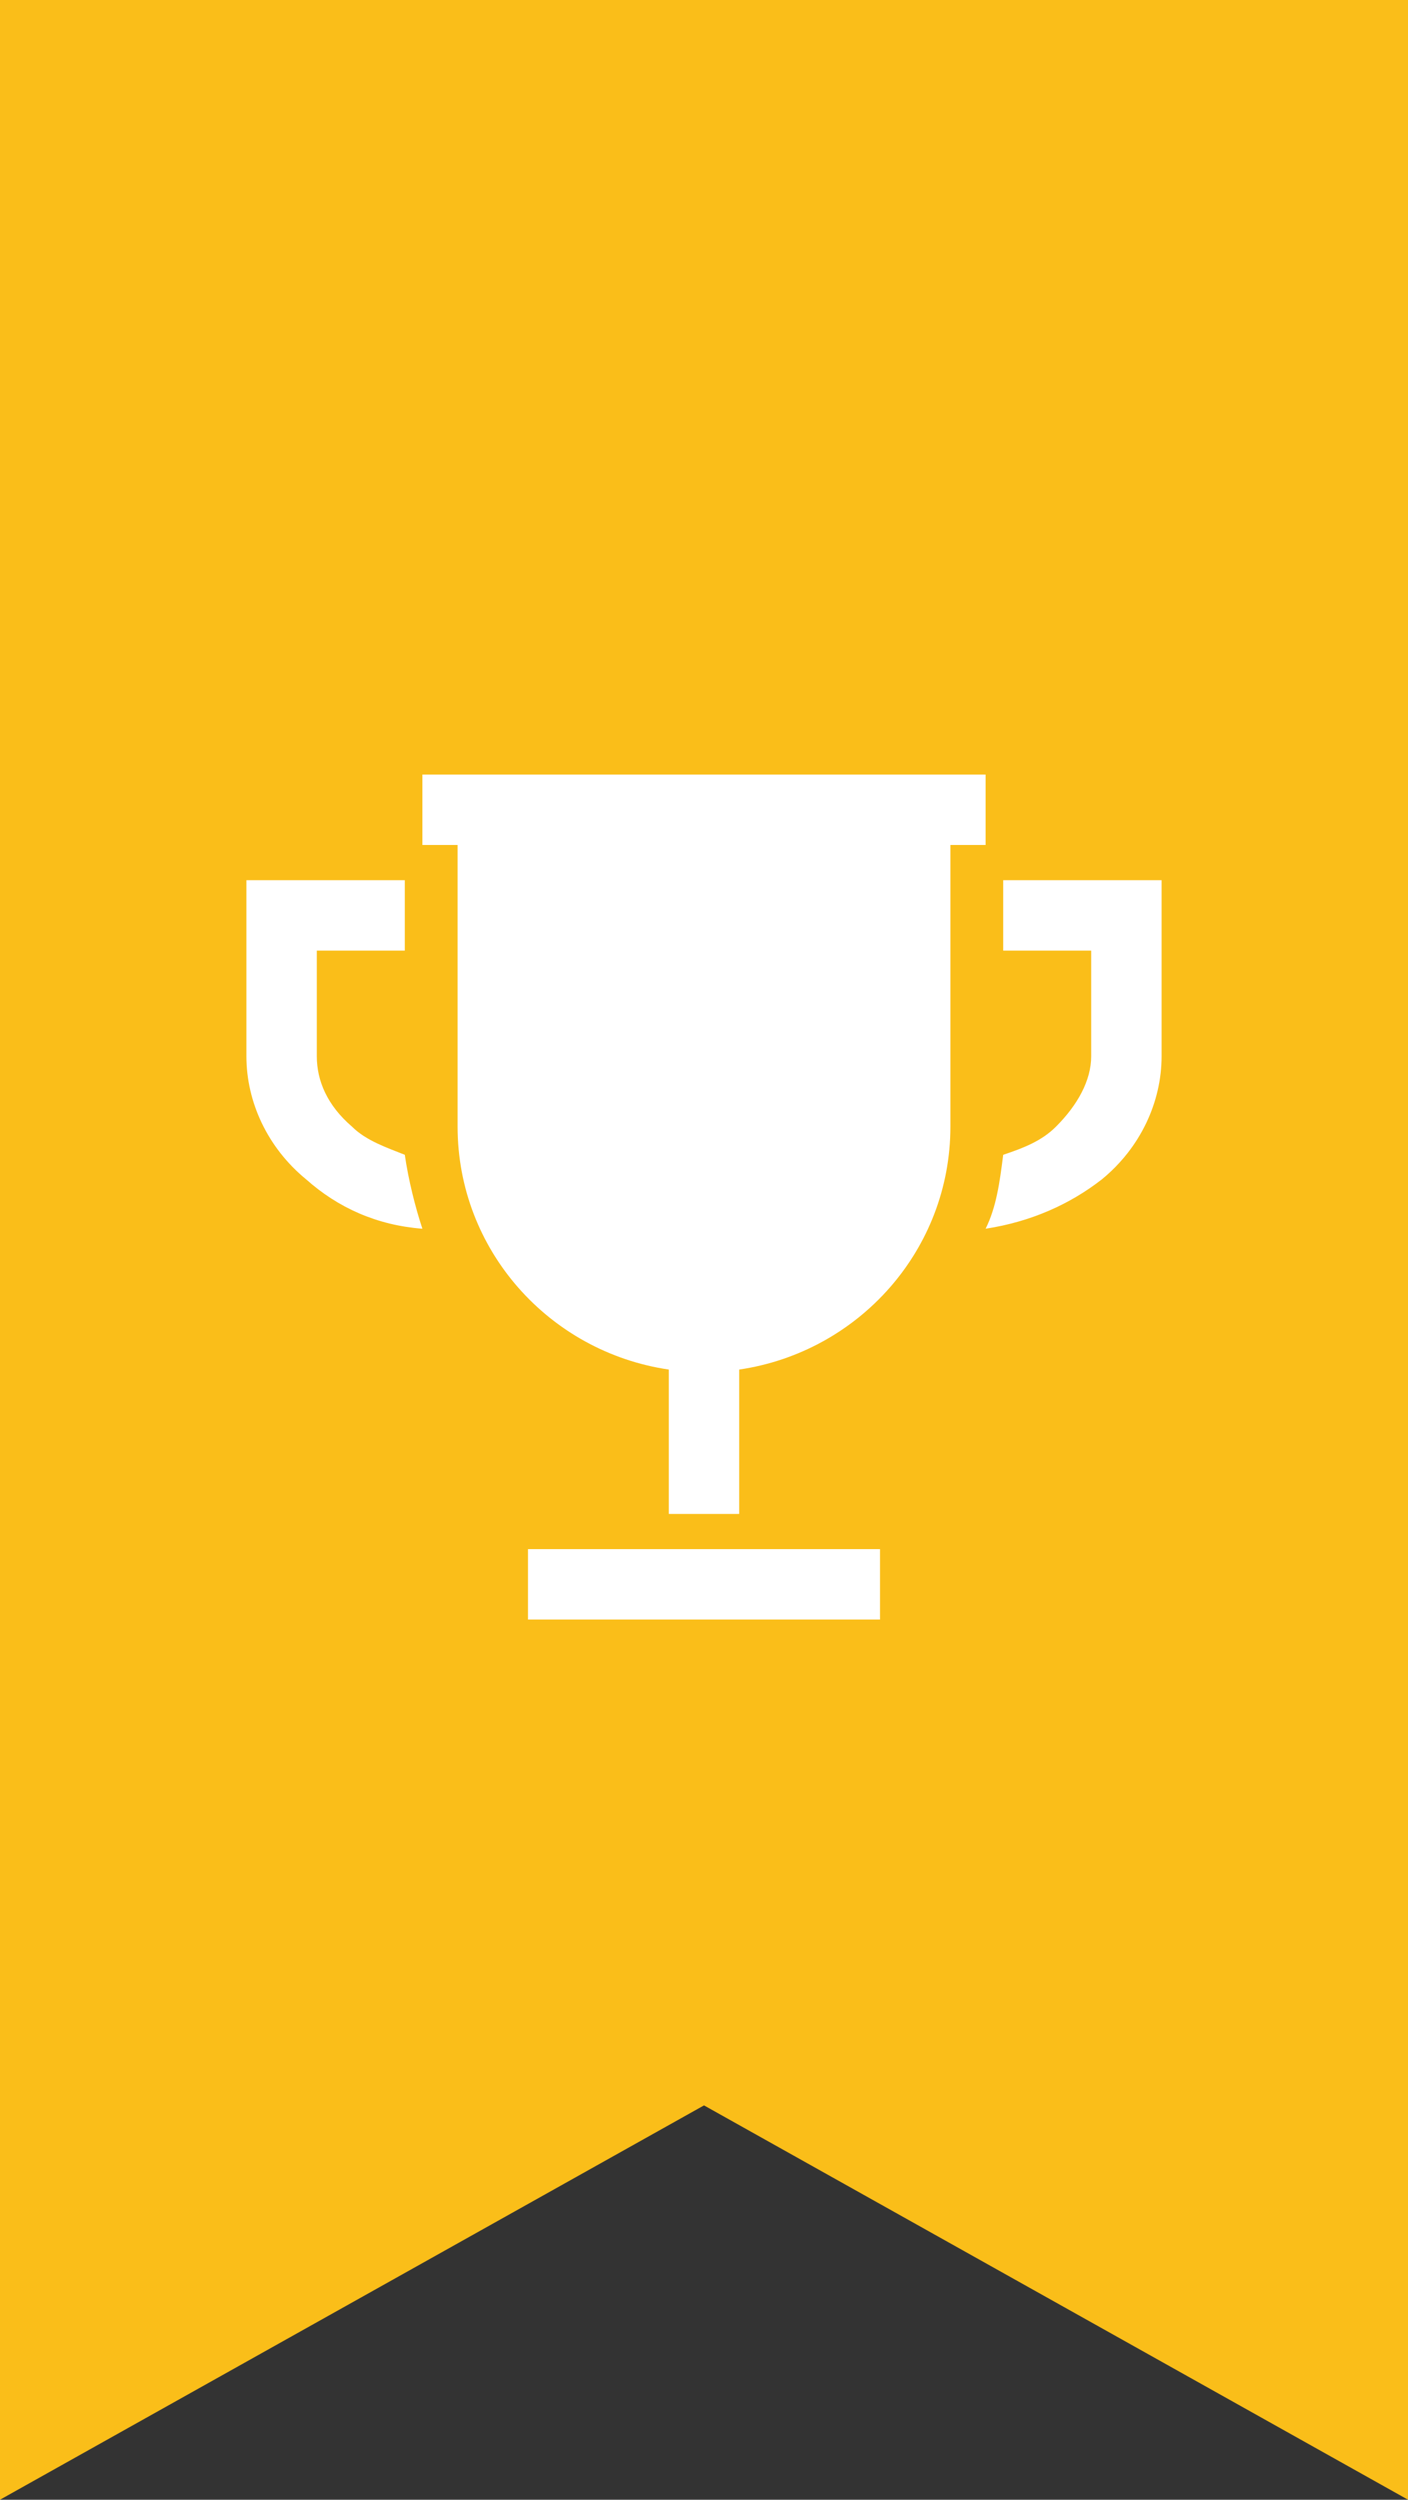
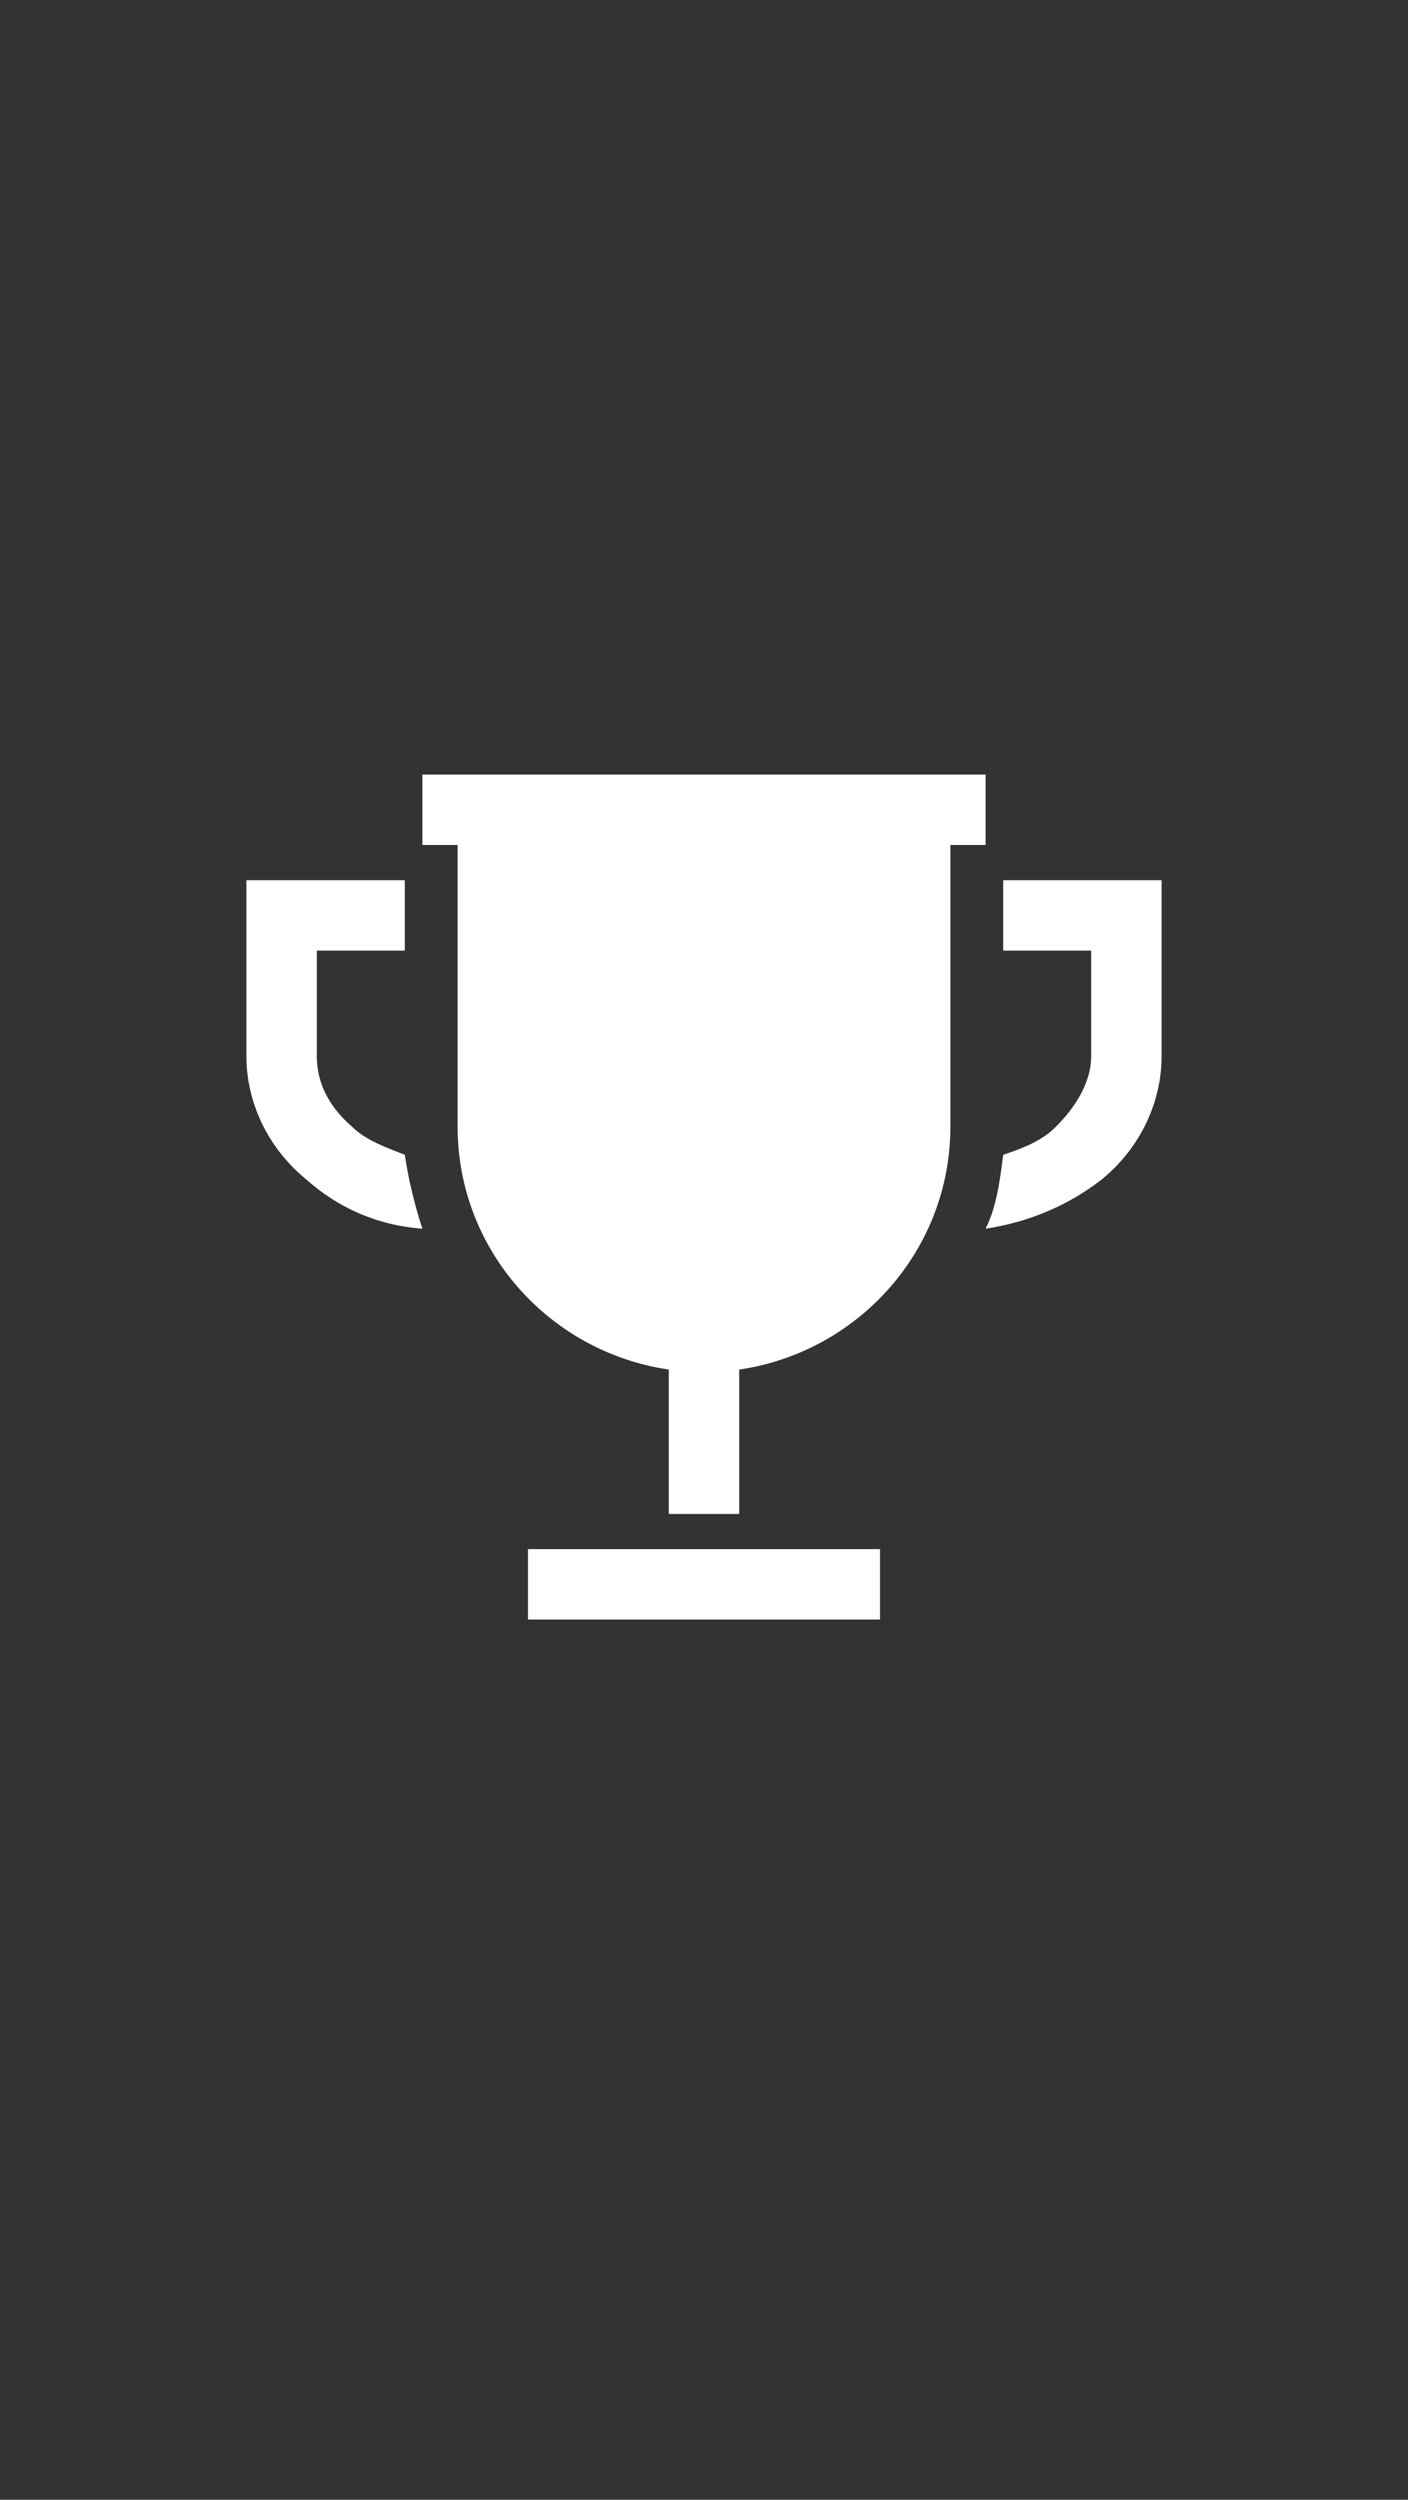
<svg xmlns="http://www.w3.org/2000/svg" version="1.1" id="Ebene_1" x="0px" y="0px" viewBox="0 0 40 71" style="enable-background:new 0 0 40 71;" xml:space="preserve">
  <rect x="0" y="0" width="40" height="71" fill="#333333" stroke="none" />
  <style type="text/css">
	.st0{fill-rule:evenodd;clip-rule:evenodd;fill:#FABE19;}
	.st1{fill:#FFFFFF;}
</style>
  <title>Award</title>
-   <path class="st0" d="M0,0h40v71L20,59.8L0,71V0z" />
  <path class="st1" d="M25,46H15v-2h10V46z M28.5,25v2H31v3c0,0.7-0.4,1.4-1,2c-0.4,0.4-0.9,0.6-1.5,0.8c-0.1,0.8-0.2,1.5-0.5,2.1  c1.3-0.2,2.4-0.7,3.3-1.4c1.1-0.9,1.7-2.2,1.7-3.5v-5H28.5z M11.5,32.8C11,32.6,10.4,32.4,10,32c-0.7-0.6-1-1.3-1-2v-3h2.5v-2H7v5  c0,1.3,0.6,2.6,1.7,3.5c0.9,0.8,2,1.3,3.3,1.4C11.8,34.3,11.6,33.5,11.5,32.8z M12,22v2h1v8c0,3.5,2.6,6.4,6,6.9V43h2v-4.1  c3.4-0.5,6-3.4,6-6.9v-8h1v-2H12z" />
</svg>